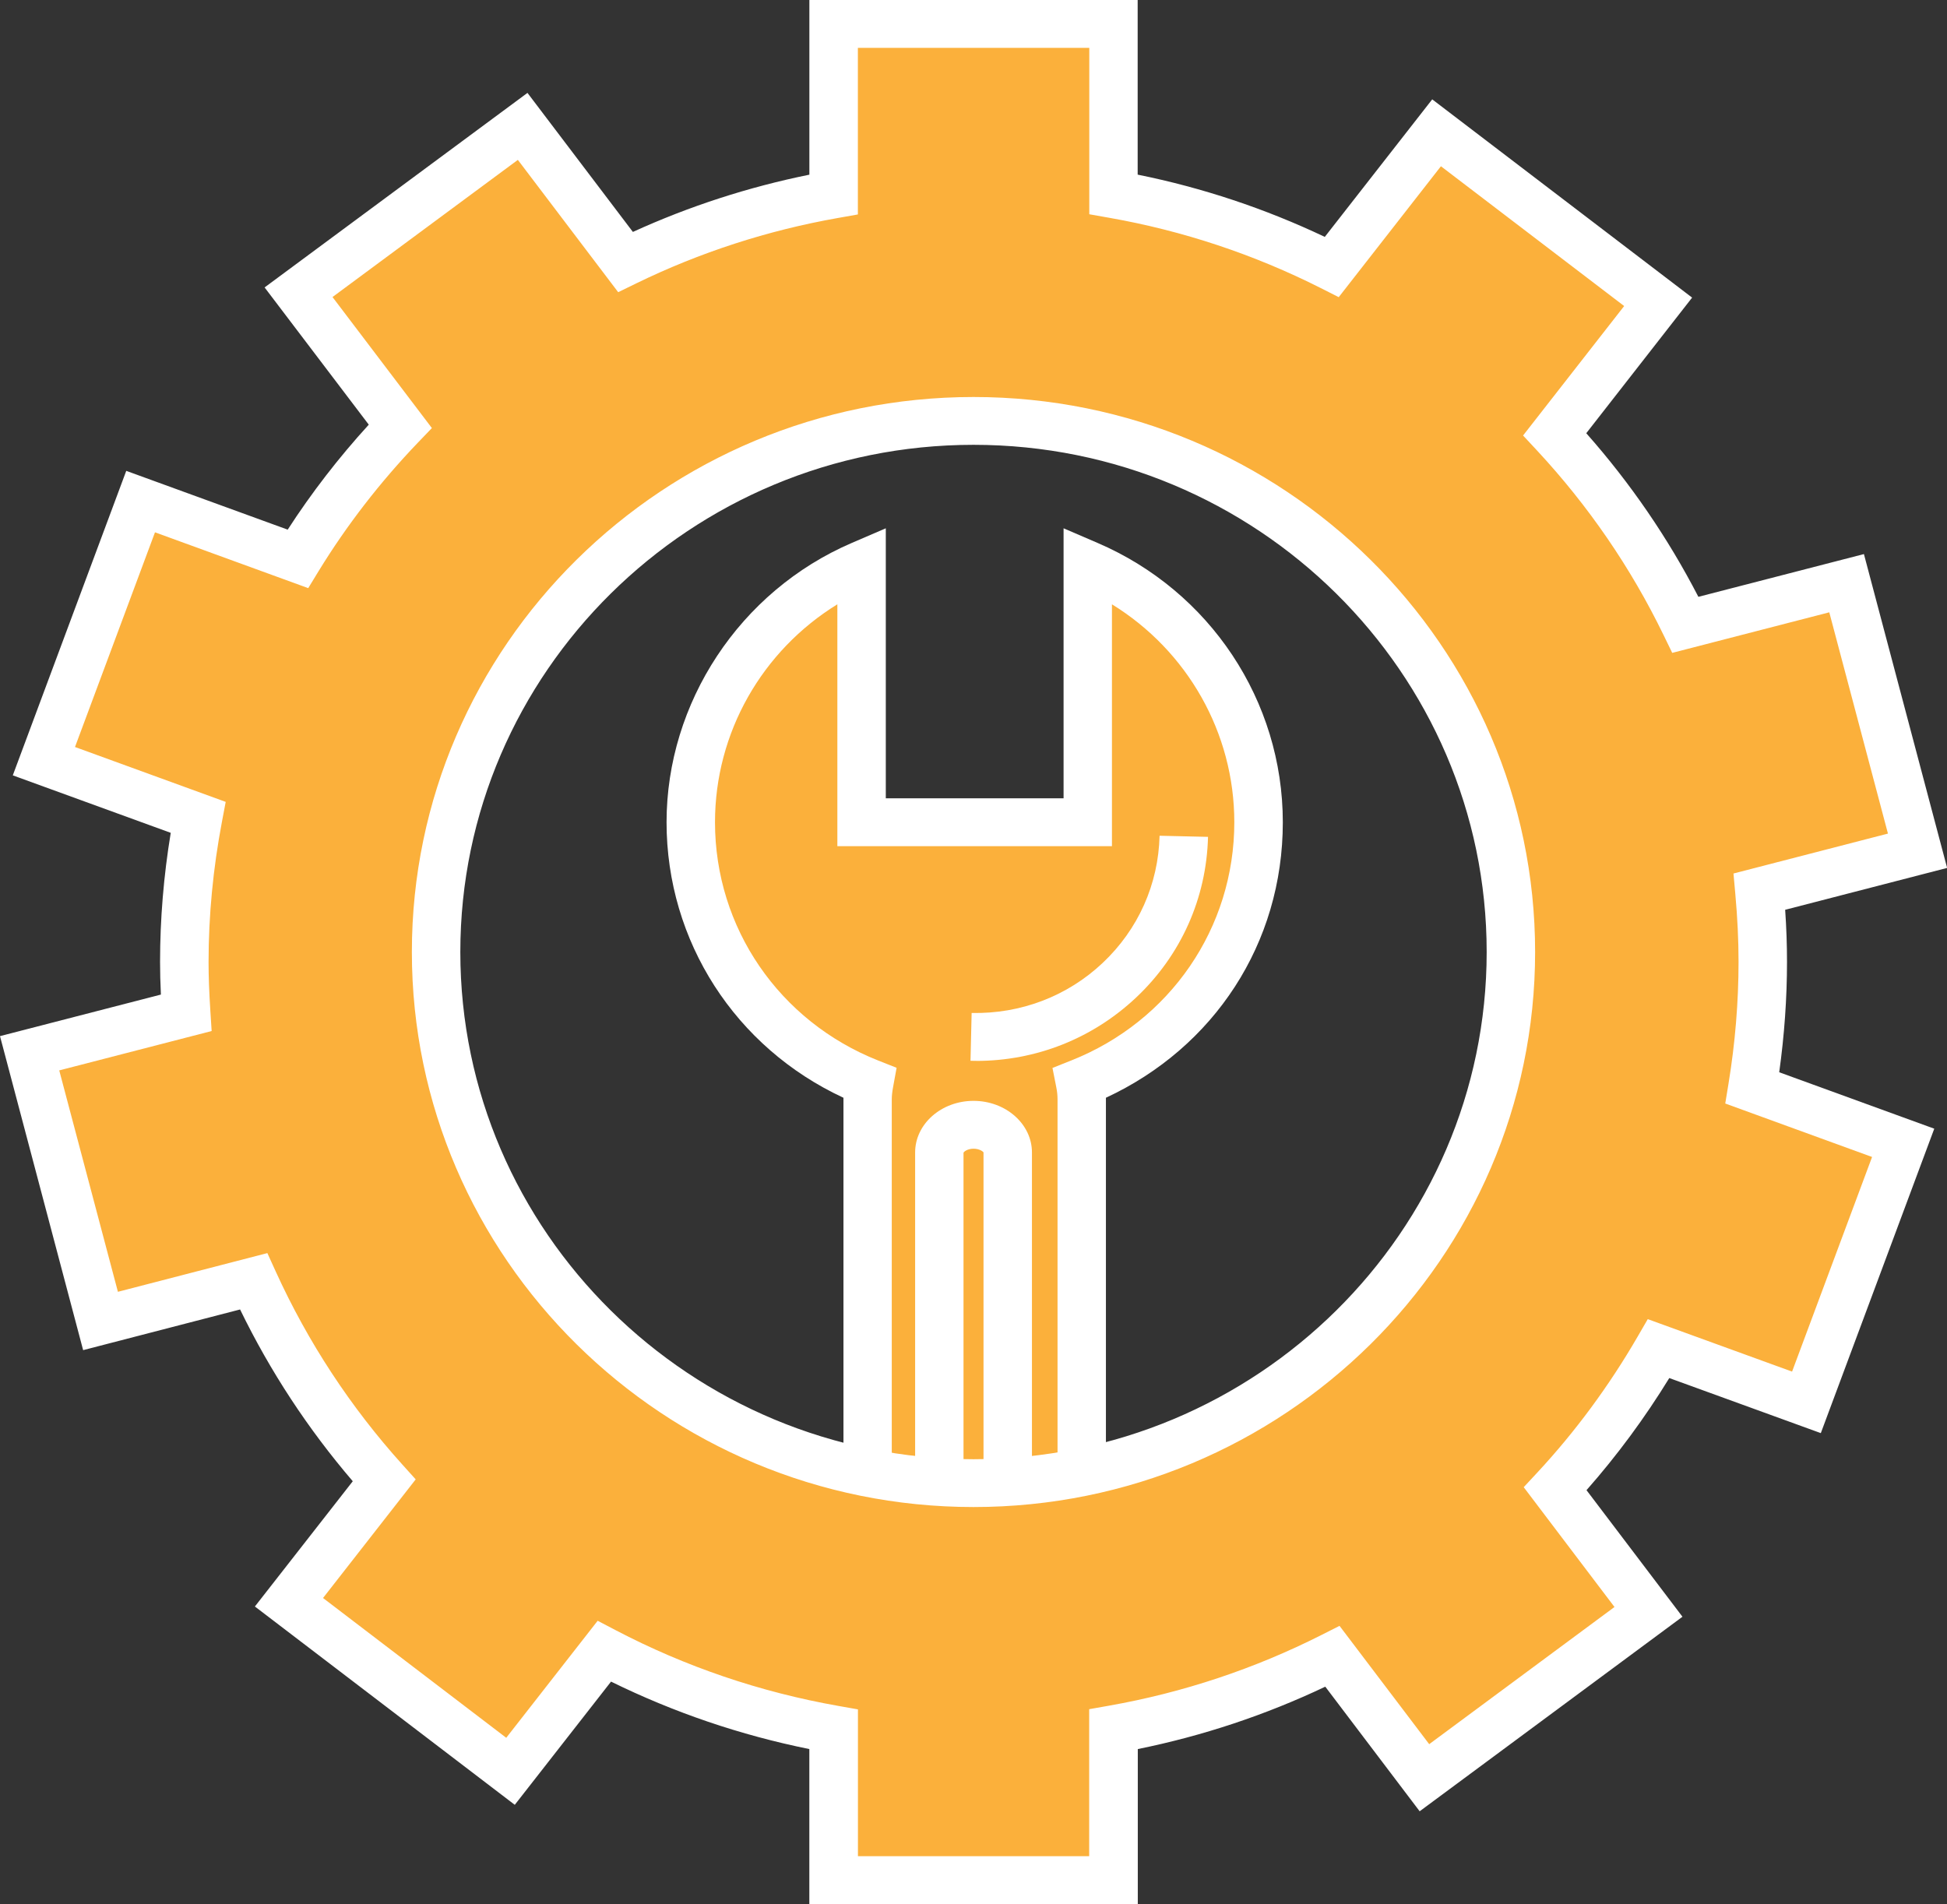
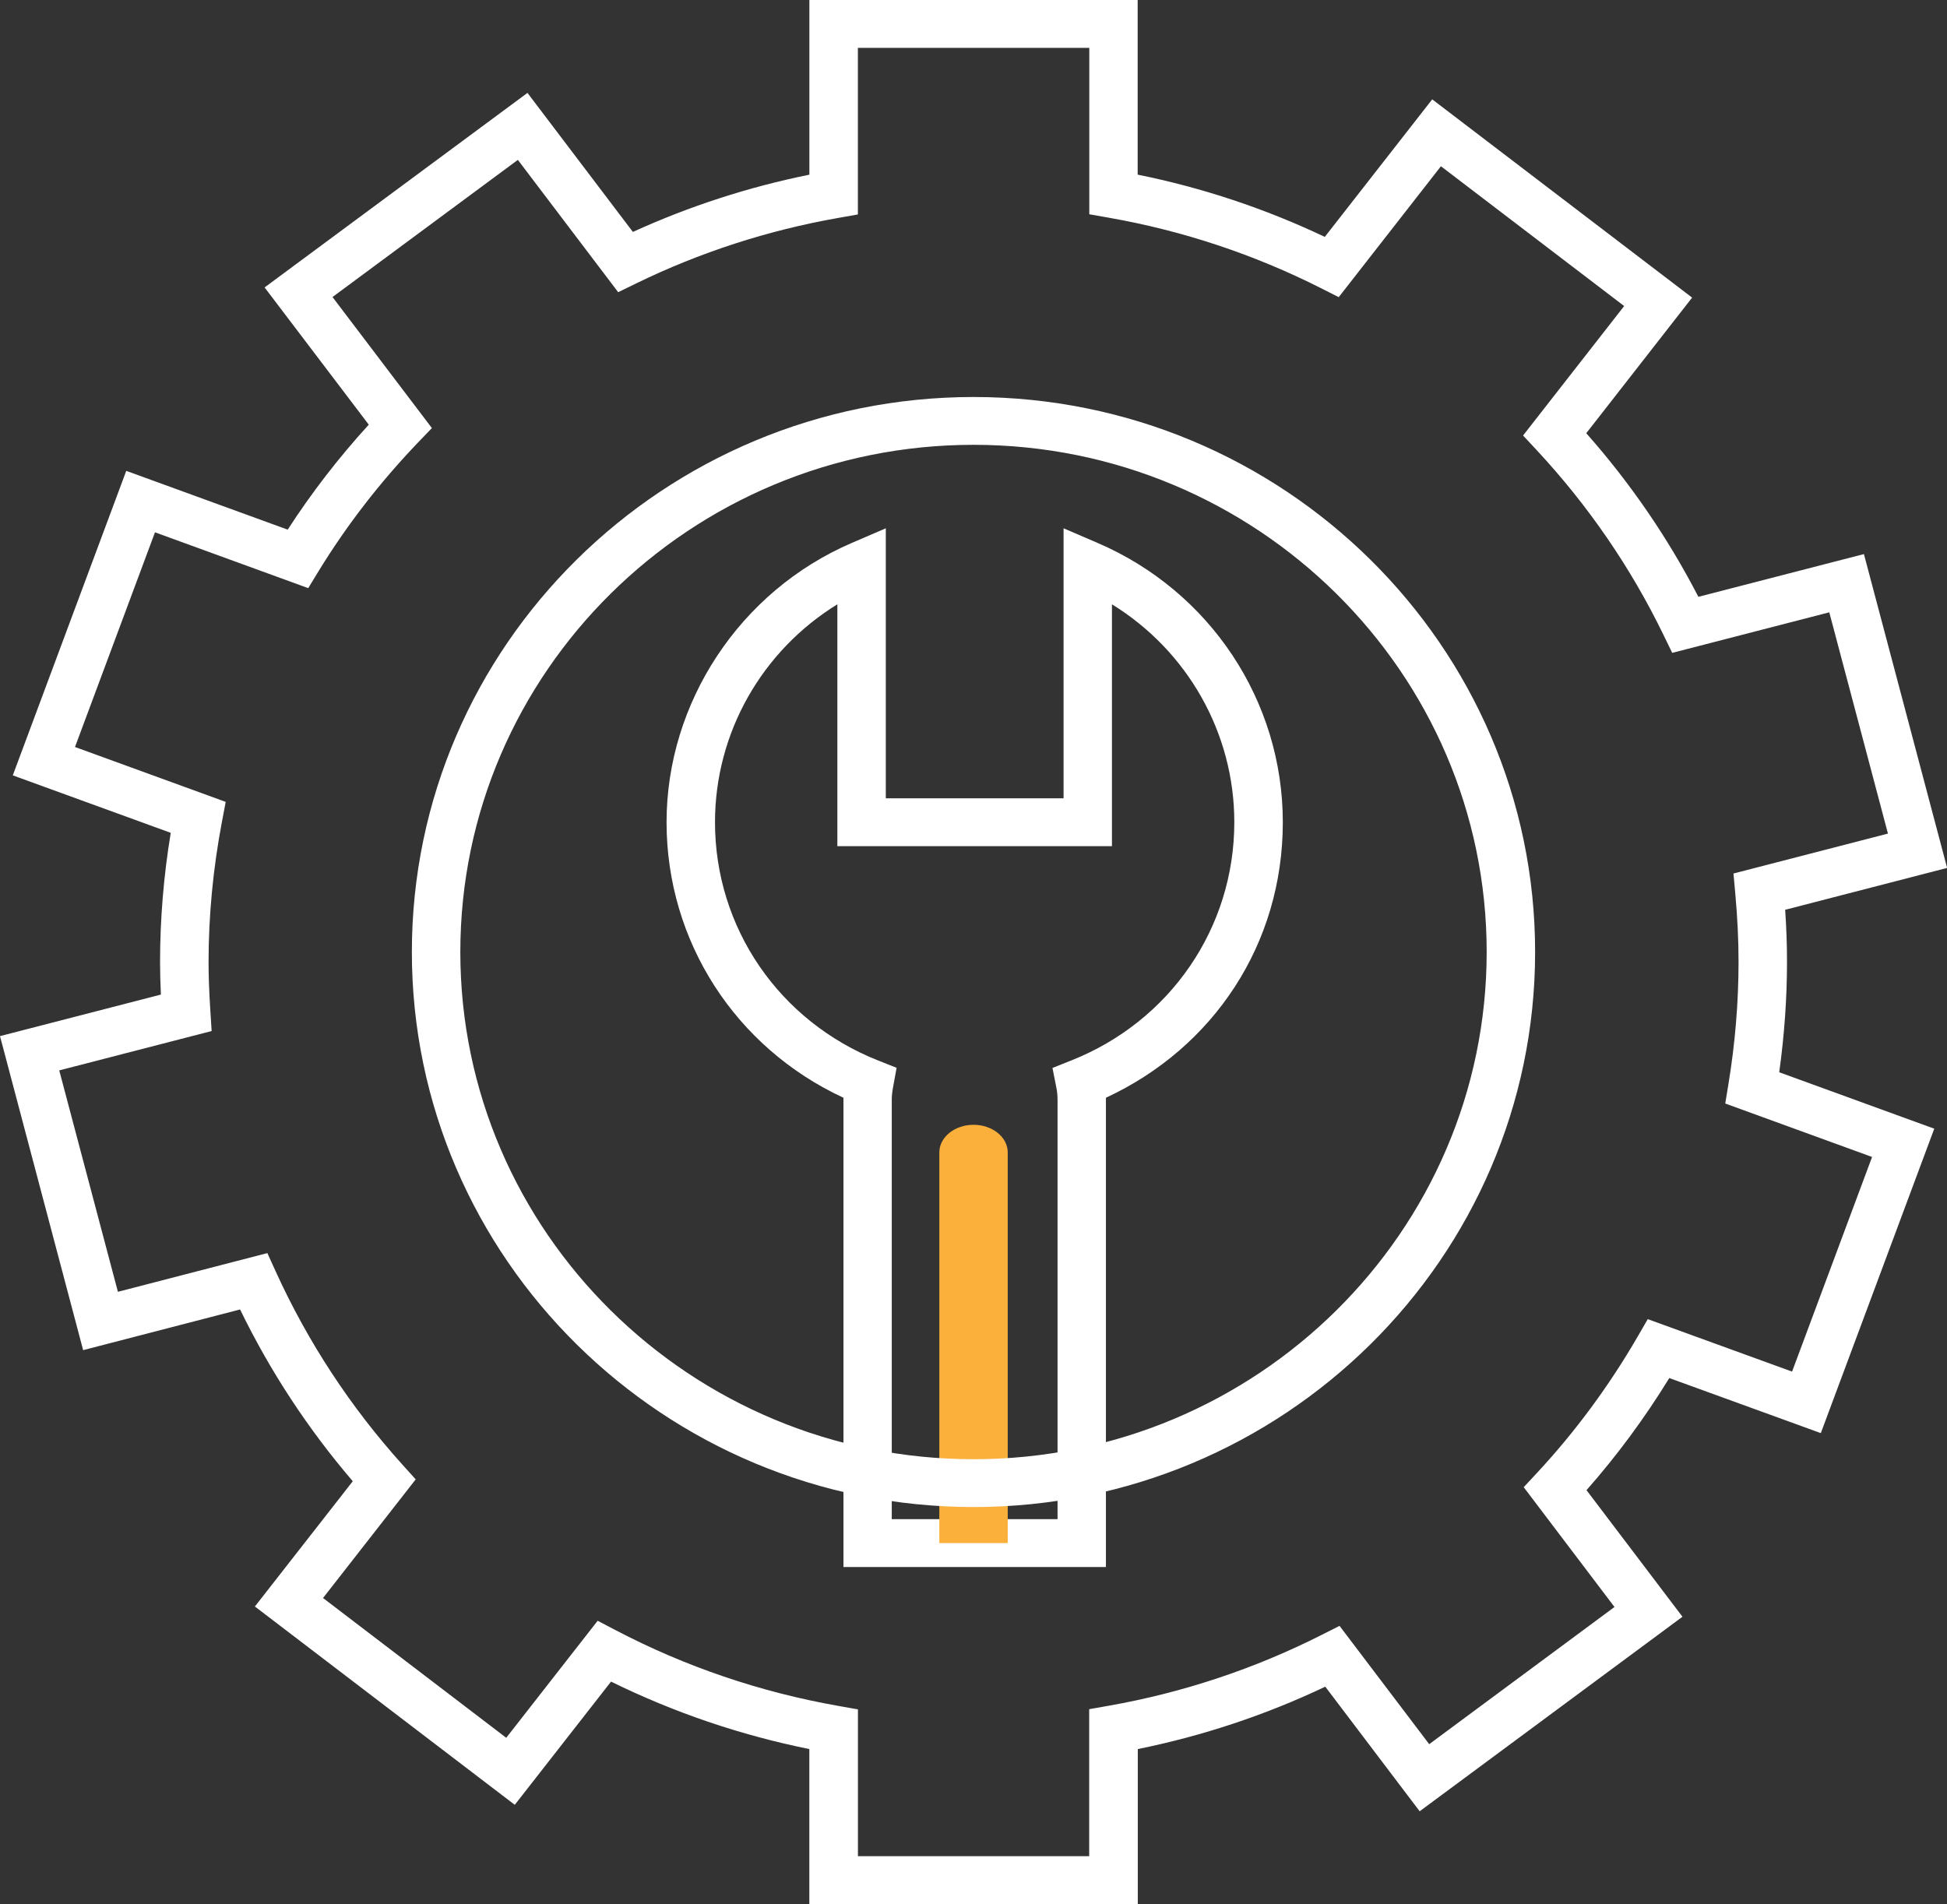
<svg xmlns="http://www.w3.org/2000/svg" width="91" height="89" viewBox="0 0 91 89" fill="none">
  <rect x="0" y="0" width="91" height="89" fill="#333333" stroke="none" />
  <g clip-path="url(#clip0_288_2742)">
-     <path d="M40.63 50.61C40.586 50.857 40.551 51.115 40.551 51.399V72.124H50.557V51.399C50.557 51.115 50.528 50.857 50.478 50.61C55.367 48.677 58.822 43.958 58.822 38.433C58.822 32.908 55.537 28.418 50.839 26.401V38.433H40.266V26.401C35.568 28.418 32.283 33.045 32.283 38.433C32.283 43.822 35.738 48.677 40.627 50.61H40.63Z" fill="#FBB03B" />
    <path d="M51.692 73.246H39.422V51.402C39.422 51.373 39.422 51.341 39.422 51.312C34.371 48.97 31.154 44.002 31.154 38.433C31.154 32.865 34.556 27.636 39.818 25.375L41.401 24.694V37.314H49.71V24.694L51.293 25.375C56.558 27.636 59.957 32.761 59.957 38.433C59.957 44.106 56.739 48.967 51.689 51.312C51.689 51.341 51.689 51.373 51.689 51.402V73.246H51.692ZM41.683 71.008H49.428V51.402C49.428 51.208 49.411 51.025 49.37 50.825L49.191 49.918L50.059 49.573C54.695 47.738 57.69 43.367 57.69 38.433C57.69 34.248 55.493 30.416 51.971 28.247V39.552H39.137V28.247C35.615 30.416 33.418 34.248 33.418 38.433C33.418 43.367 36.416 47.738 41.049 49.573L41.906 49.912L41.742 50.81C41.7 51.039 41.68 51.222 41.68 51.402V71.008H41.683Z" fill="white" />
    <path d="M47.1 72.127V53.868C47.1 53.155 46.384 52.576 45.502 52.576C44.619 52.576 43.903 53.155 43.903 53.868V72.127H47.103H47.1Z" fill="#FBB03B" />
-     <path d="M48.232 73.246H42.772V53.868C42.772 52.538 43.997 51.457 45.502 51.457C47.006 51.457 48.232 52.538 48.232 53.868V73.246ZM45.033 71.008H45.968V53.868C45.951 53.828 45.781 53.694 45.502 53.694C45.223 53.694 45.053 53.828 45.033 53.883V71.011V71.008Z" fill="white" />
-     <path d="M45.627 49.587C45.539 49.587 45.451 49.587 45.36 49.584L45.413 47.349C47.701 47.396 49.88 46.573 51.54 45.007C53.2 43.442 54.141 41.332 54.197 39.065L56.461 39.117C56.39 41.981 55.2 44.648 53.103 46.625C51.07 48.541 48.425 49.59 45.624 49.59L45.627 49.587Z" fill="white" />
-     <path d="M82.386 44.961C82.386 43.854 82.327 42.761 82.228 41.68L89.618 39.769L86.304 27.265L78.773 29.21C77.186 25.94 75.122 22.946 72.667 20.302L77.5 14.111L67.145 6.212L62.25 12.482C59.085 10.884 55.654 9.725 52.044 9.087V1.119H38.964V9.087C35.53 9.693 32.266 10.766 29.233 12.241L24.429 5.902L13.956 13.655L18.71 19.922C16.904 21.809 15.291 23.882 13.924 26.12L6.578 23.444L2.058 35.578L9.264 38.201C8.845 40.395 8.619 42.651 8.619 44.964C8.619 45.761 8.654 46.552 8.707 47.341L1.39 49.231L4.704 61.741L11.857 59.889C13.411 63.303 15.47 66.437 17.957 69.194L13.508 74.889L23.863 82.791L28.245 77.182C31.553 78.913 35.157 80.159 38.964 80.832V87.881H52.044V80.832C55.669 80.191 59.106 79.032 62.279 77.426L66.579 83.098L77.049 75.347L72.688 69.594C74.535 67.602 76.157 65.402 77.524 63.043L84.43 65.553L88.95 53.422L81.899 50.854C82.213 48.935 82.386 46.964 82.386 44.958V44.961ZM45.501 69.324C31.626 69.324 20.382 58.208 20.382 44.5C20.382 30.792 31.626 19.676 45.501 19.676C59.376 19.676 70.617 30.789 70.617 44.5C70.617 58.211 59.373 69.324 45.501 69.324Z" fill="#FBB03B" />
    <path d="M53.171 89H37.827V81.756C34.603 81.104 31.495 80.046 28.559 78.603L24.06 84.362L11.913 75.092L16.488 69.237C14.397 66.796 12.628 64.103 11.221 61.208L3.886 63.109L0 48.431L7.52 46.489C7.493 45.932 7.481 45.433 7.481 44.964C7.481 42.964 7.649 40.938 7.98 38.929L0.598 36.242L5.901 22.009L13.447 24.757C14.558 23.038 15.828 21.392 17.236 19.85L12.367 13.435L24.653 4.342L29.58 10.841C32.21 9.641 34.979 8.742 37.829 8.165V0H53.173V8.163C56.2 8.774 59.133 9.751 61.919 11.073L66.94 4.644L79.087 13.911L74.14 20.25C76.204 22.583 77.961 25.149 79.38 27.897L87.117 25.899L91.006 40.569L83.436 42.526C83.495 43.375 83.522 44.178 83.522 44.961C83.522 46.662 83.398 48.396 83.158 50.12L90.405 52.758L85.102 66.988L78.02 64.414C76.876 66.278 75.58 68.034 74.151 69.654L78.636 75.571L66.353 84.664L61.942 78.84C59.15 80.165 56.212 81.142 53.179 81.756V89H53.171ZM40.091 86.762H50.907V79.892L51.839 79.727C55.297 79.116 58.634 78.005 61.758 76.426L62.608 75.997L66.799 81.527L75.459 75.115L71.216 69.515L71.852 68.831C73.632 66.915 75.207 64.779 76.539 62.48L77.014 61.66L83.759 64.112L87.498 54.08L80.636 51.581L80.785 50.671C81.099 48.761 81.257 46.836 81.257 44.955C81.257 43.952 81.208 42.911 81.105 41.772L81.02 40.83L88.24 38.964L85.498 28.621L78.157 30.517L77.753 29.685C76.228 26.54 74.236 23.636 71.832 21.05L71.186 20.357L75.911 14.305L67.347 7.771L62.57 13.89L61.734 13.467C58.617 11.893 55.288 10.786 51.845 10.18L50.912 10.015V2.238H40.096V10.024L39.164 10.189C35.882 10.768 32.709 11.797 29.735 13.247L28.893 13.658L24.204 7.473L15.541 13.884L20.186 20.009L19.529 20.693C17.755 22.546 16.195 24.566 14.889 26.699L14.406 27.491L7.244 24.882L3.505 34.917L10.549 37.482L10.373 38.413C9.96 40.59 9.748 42.796 9.748 44.967C9.748 45.636 9.775 46.367 9.833 47.274L9.892 48.193L2.769 50.033L5.511 60.382L12.496 58.573L12.889 59.437C14.391 62.735 16.382 65.77 18.805 68.457L19.429 69.15L15.098 74.695L23.661 81.229L27.934 75.759L28.776 76.2C32.031 77.904 35.527 79.092 39.167 79.736L40.099 79.901V86.771L40.091 86.762ZM45.502 70.443C31.028 70.443 19.25 58.805 19.25 44.5C19.25 30.195 31.026 18.557 45.502 18.557C59.977 18.557 71.749 30.195 71.749 44.5C71.749 58.805 59.974 70.443 45.502 70.443ZM45.502 20.792C32.275 20.792 21.515 31.427 21.515 44.5C21.515 57.573 32.275 68.208 45.502 68.208C58.728 68.208 69.485 57.573 69.485 44.5C69.485 31.427 58.725 20.792 45.502 20.792Z" fill="white" />
  </g>
  <defs>
    <clipPath id="clip0_288_2742">
      <rect width="91" height="89" fill="white" />
    </clipPath>
  </defs>
</svg>